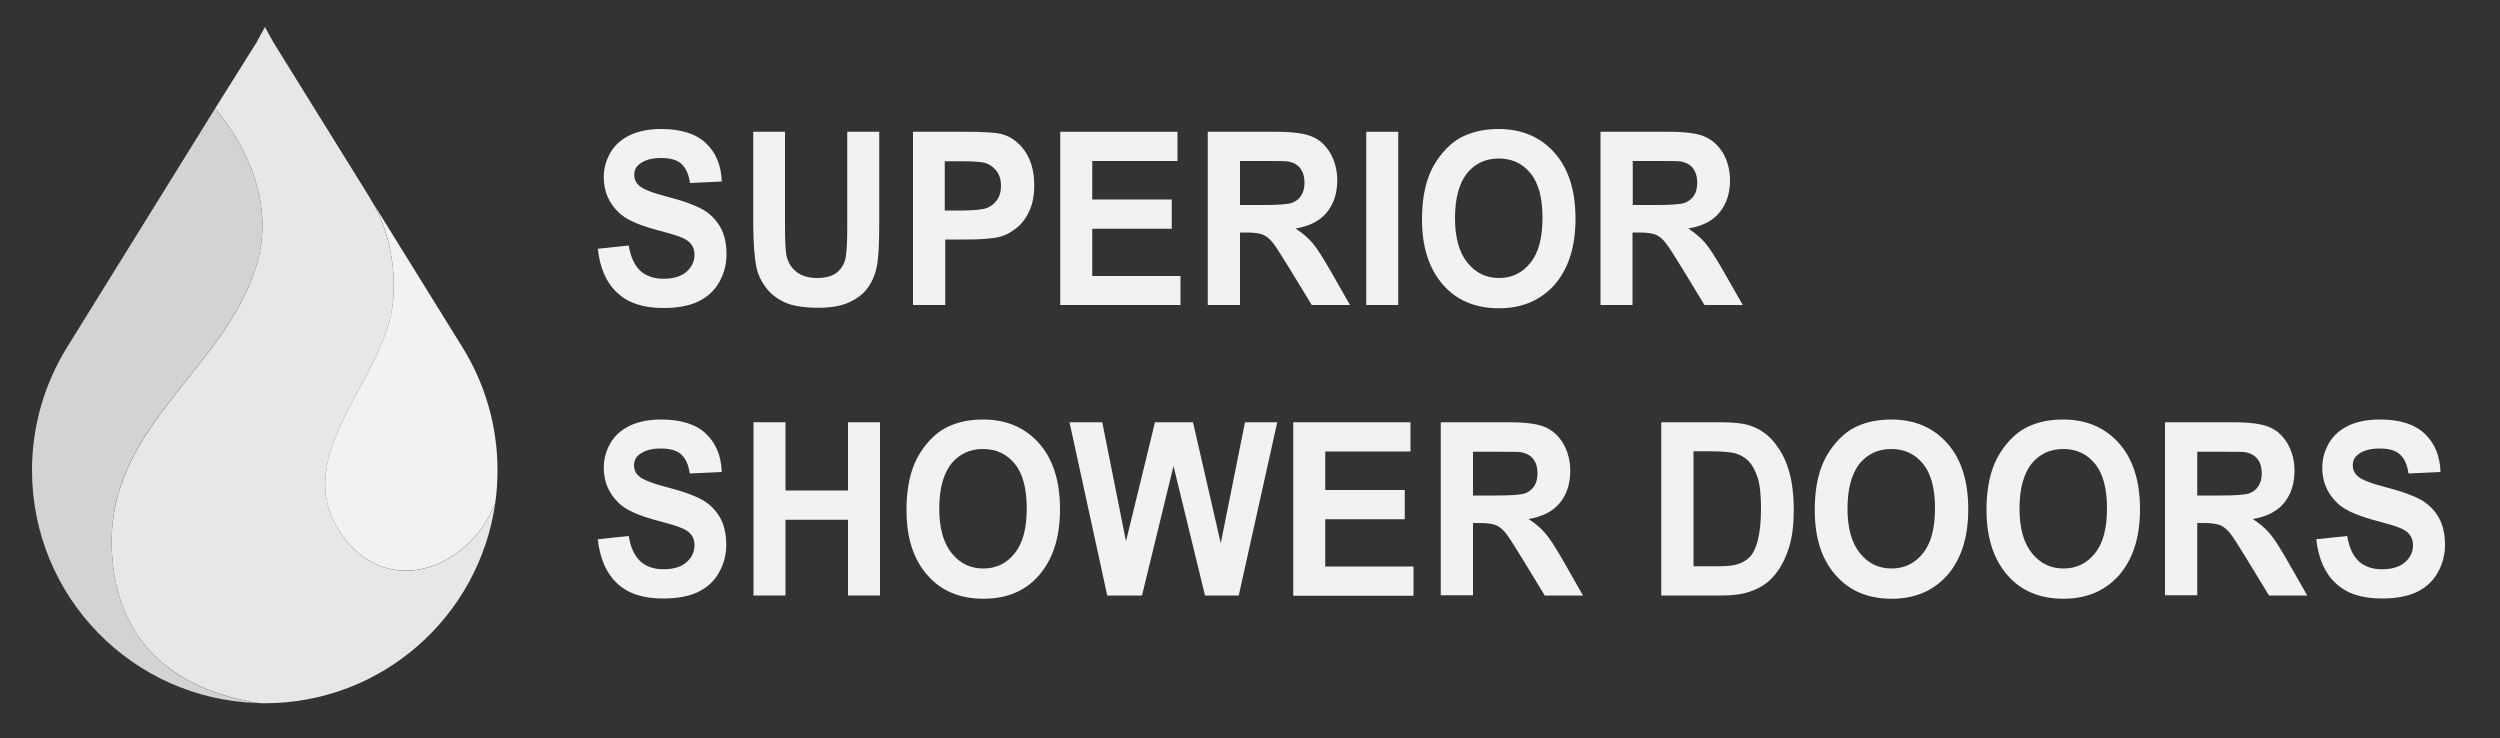
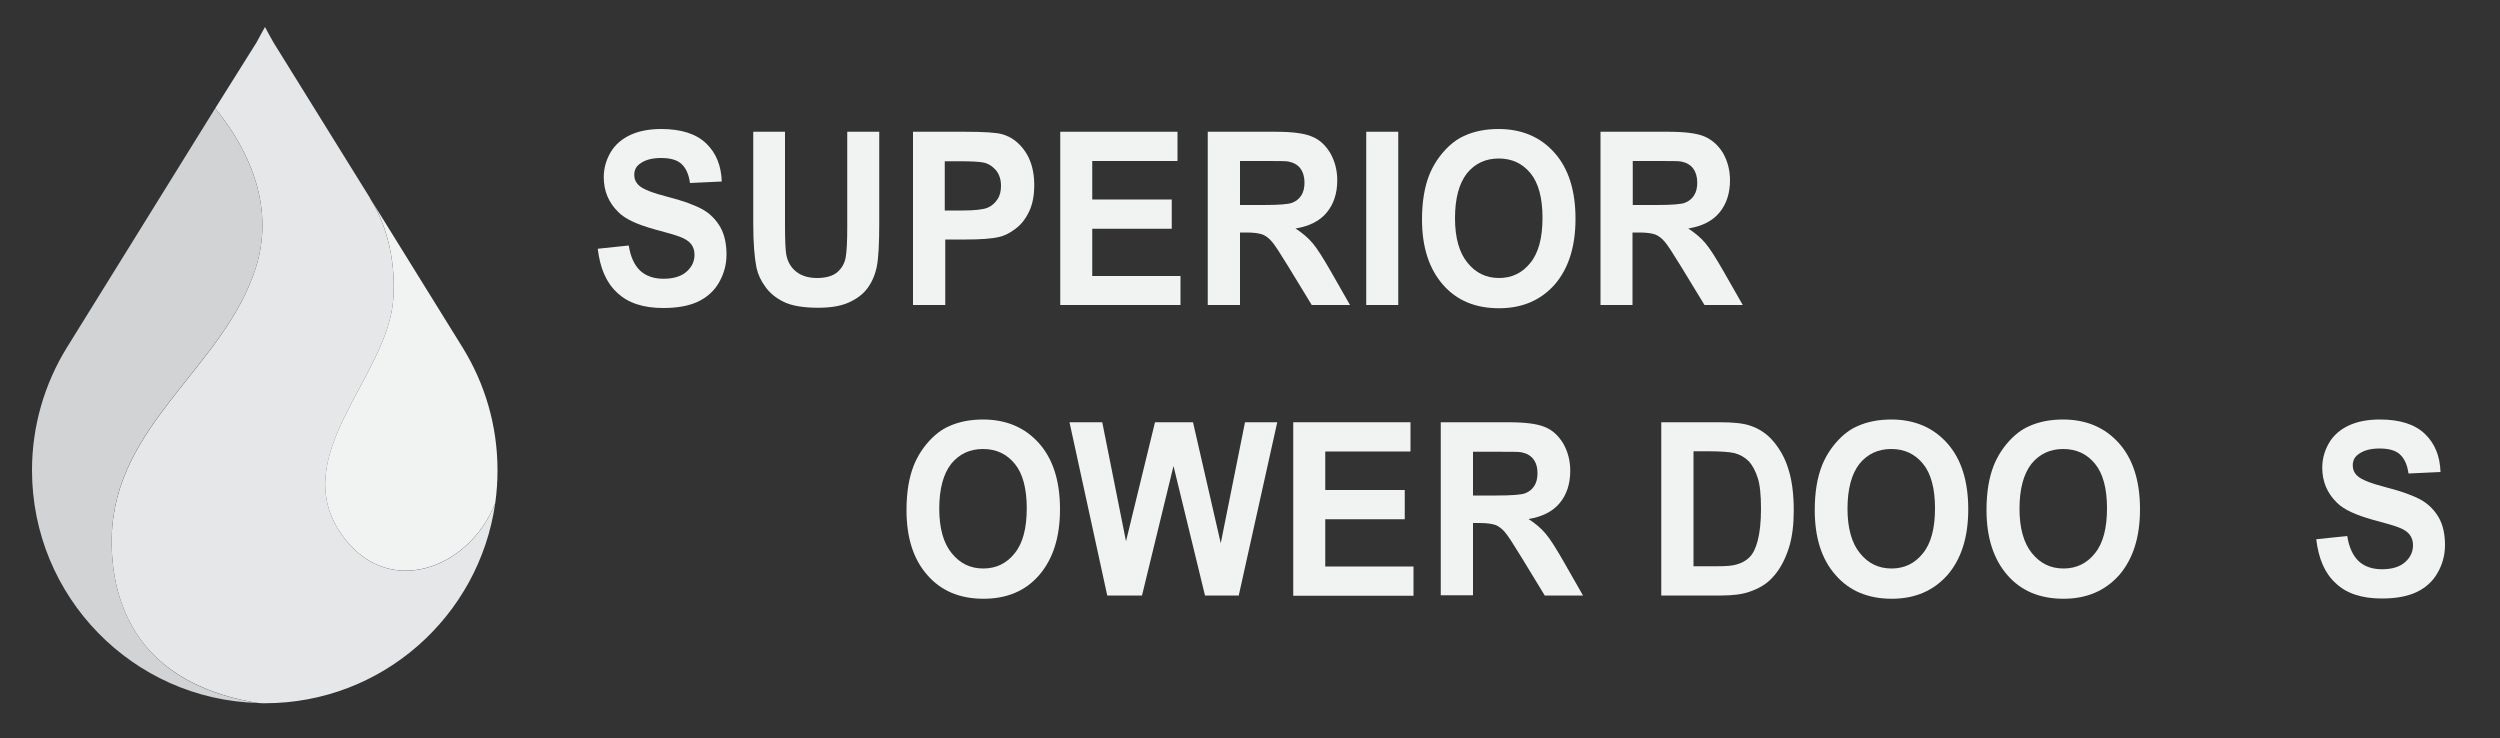
<svg xmlns="http://www.w3.org/2000/svg" version="1.1" baseProfile="tiny" id="Layer_1" x="0px" y="0px" width="1000px" height="295.2px" viewBox="0 0 1000 295.2" overflow="visible" xml:space="preserve">
  <rect x="0" y="0" width="1000" height="295.2" fill="#333333" stroke="none" />
  <g id="New_Symbol_11">
</g>
  <g id="New_Symbol_8">
</g>
  <g id="New_Symbol_8_1_">
</g>
  <g>
    <path fill="#F1F2F2" d="M239.1,99.5l12.4-1.3c0.7,4.6,2.3,7.9,4.6,10.1c2.3,2.1,5.4,3.2,9.3,3.2c4.1,0,7.2-1,9.3-2.9   c2.1-1.9,3.1-4.1,3.1-6.7c0-1.6-0.4-3-1.3-4.2c-0.9-1.2-2.4-2.2-4.6-3c-1.5-0.6-4.9-1.6-10.2-3c-6.8-1.9-11.7-4.1-14.4-6.9   c-3.9-3.8-5.8-8.5-5.8-13.9c0-3.5,0.9-6.8,2.7-9.9c1.8-3.1,4.5-5.4,7.9-7c3.4-1.6,7.6-2.4,12.4-2.4c7.9,0,13.9,1.9,17.9,5.7   c4,3.8,6.1,8.9,6.3,15.3L276,73.2c-0.5-3.6-1.7-6.1-3.5-7.7c-1.8-1.6-4.5-2.3-8.1-2.3c-3.7,0-6.6,0.8-8.7,2.5c-1.4,1.1-2,2.5-2,4.3   c0,1.6,0.6,3,1.9,4.2c1.6,1.5,5.5,3,11.7,4.6c6.2,1.6,10.8,3.3,13.8,5c3,1.7,5.3,4.1,7,7c1.7,3,2.5,6.7,2.5,11c0,4-1,7.7-3,11.2   c-2,3.5-4.9,6-8.5,7.7c-3.7,1.7-8.3,2.5-13.8,2.5c-8,0-14.1-2-18.4-6.1C242.5,113.1,240,107.2,239.1,99.5z" />
    <path fill="#F1F2F2" d="M301.2,52.7H314v37.5c0,6,0.2,9.8,0.5,11.6c0.5,2.8,1.8,5.1,3.9,6.8c2.1,1.7,4.9,2.6,8.4,2.6   c3.6,0,6.4-0.8,8.2-2.4c1.8-1.6,2.9-3.6,3.3-6c0.4-2.4,0.6-6.3,0.6-11.8V52.7h12.8v36.4c0,8.3-0.3,14.2-1,17.6   c-0.7,3.4-2,6.3-3.8,8.7s-4.3,4.2-7.4,5.6c-3.1,1.4-7.2,2.1-12.2,2.1c-6,0-10.6-0.8-13.7-2.3c-3.1-1.5-5.6-3.5-7.4-6   c-1.8-2.4-3-5-3.6-7.7c-0.8-4-1.3-9.8-1.3-17.6V52.7z" />
    <path fill="#F1F2F2" d="M365.2,122V52.7h20.5c7.8,0,12.8,0.3,15.2,1c3.6,1,6.7,3.3,9.1,6.8c2.4,3.5,3.7,8,3.7,13.5   c0,4.3-0.7,7.8-2.1,10.7c-1.4,2.9-3.2,5.2-5.4,6.8c-2.2,1.7-4.4,2.8-6.6,3.3c-3,0.7-7.5,1-13.2,1h-8.3V122H365.2z M377.9,64.5v19.7   h7c5,0,8.4-0.4,10.1-1.1c1.7-0.7,3-1.9,4-3.4c1-1.5,1.4-3.3,1.4-5.4c0-2.5-0.7-4.6-2-6.2c-1.4-1.6-3.1-2.7-5.1-3.1   c-1.5-0.3-4.6-0.5-9.2-0.5H377.9z" />
    <path fill="#F1F2F2" d="M424.1,122V52.7H471v11.7h-34.1v15.4h31.8v11.7h-31.8v18.9h35.3V122H424.1z" />
    <path fill="#F1F2F2" d="M483.1,122V52.7H510c6.8,0,11.7,0.6,14.7,1.9c3.1,1.2,5.5,3.5,7.4,6.6c1.8,3.2,2.8,6.8,2.8,10.9   c0,5.2-1.4,9.5-4.2,12.9c-2.8,3.4-7,5.5-12.5,6.4c2.8,1.8,5,3.7,6.8,5.8c1.8,2.1,4.2,5.9,7.3,11.3L540,122h-15.3l-9.2-15.1   c-3.3-5.4-5.5-8.8-6.7-10.2c-1.2-1.4-2.5-2.4-3.8-2.9c-1.4-0.5-3.5-0.8-6.4-0.8h-2.6V122H483.1z M495.9,82h9.5   c6.1,0,10-0.3,11.5-0.9c1.5-0.6,2.7-1.5,3.6-2.9c0.9-1.4,1.3-3.1,1.3-5.2c0-2.3-0.6-4.2-1.7-5.7c-1.1-1.4-2.7-2.3-4.8-2.7   c-1-0.2-4.1-0.2-9.3-0.2h-10V82z" />
    <path fill="#F1F2F2" d="M546.5,122V52.7h12.8V122H546.5z" />
    <path fill="#F1F2F2" d="M568.8,87.8c0-7.1,1-13,2.9-17.8c1.4-3.5,3.4-6.7,5.9-9.5c2.5-2.8,5.2-4.9,8.2-6.2   c3.9-1.8,8.5-2.7,13.6-2.7c9.3,0,16.8,3.2,22.4,9.5c5.6,6.3,8.4,15.1,8.4,26.4c0,11.2-2.8,19.9-8.3,26.3c-5.6,6.3-13,9.5-22.3,9.5   c-9.4,0-16.9-3.1-22.4-9.4C571.6,107.5,568.8,98.8,568.8,87.8z M582,87.3c0,7.8,1.7,13.8,5,17.8c3.3,4.1,7.5,6.1,12.6,6.1   s9.3-2,12.5-6c3.3-4,4.9-10,4.9-18.1c0-7.9-1.6-13.9-4.8-17.8c-3.2-3.9-7.4-5.9-12.7-5.9s-9.5,2-12.7,5.9   C583.6,73.4,582,79.4,582,87.3z" />
    <path fill="#F1F2F2" d="M640.2,122V52.7h26.9c6.8,0,11.7,0.6,14.7,1.9s5.5,3.5,7.4,6.6c1.8,3.2,2.8,6.8,2.8,10.9   c0,5.2-1.4,9.5-4.2,12.9c-2.8,3.4-7,5.5-12.5,6.4c2.8,1.8,5,3.7,6.8,5.8s4.2,5.9,7.3,11.3l7.7,13.5h-15.3l-9.2-15.1   c-3.3-5.4-5.5-8.8-6.7-10.2c-1.2-1.4-2.5-2.4-3.8-2.9c-1.4-0.5-3.5-0.8-6.4-0.8H653V122H640.2z M653,82h9.5c6.1,0,10-0.3,11.5-0.9   s2.7-1.5,3.6-2.9c0.9-1.4,1.3-3.1,1.3-5.2c0-2.3-0.6-4.2-1.7-5.7c-1.1-1.4-2.7-2.3-4.8-2.7c-1-0.2-4.1-0.2-9.3-0.2h-10V82z" />
-     <path fill="#F1F2F2" d="M239.1,215.7l12.4-1.3c0.7,4.6,2.3,7.9,4.6,10.1c2.3,2.1,5.4,3.2,9.3,3.2c4.1,0,7.2-1,9.3-2.9   c2.1-1.9,3.1-4.1,3.1-6.7c0-1.6-0.4-3-1.3-4.2c-0.9-1.2-2.4-2.2-4.6-3c-1.5-0.6-4.9-1.6-10.2-3c-6.8-1.9-11.7-4.1-14.4-6.9   c-3.9-3.8-5.8-8.5-5.8-13.9c0-3.5,0.9-6.8,2.7-9.9c1.8-3.1,4.5-5.4,7.9-7c3.4-1.6,7.6-2.4,12.4-2.4c7.9,0,13.9,1.9,17.9,5.7   c4,3.8,6.1,8.9,6.3,15.3l-12.8,0.6c-0.5-3.6-1.7-6.1-3.5-7.7c-1.8-1.6-4.5-2.3-8.1-2.3c-3.7,0-6.6,0.8-8.7,2.5   c-1.4,1.1-2,2.5-2,4.3c0,1.6,0.6,3,1.9,4.2c1.6,1.5,5.5,3,11.7,4.6c6.2,1.6,10.8,3.3,13.8,5c3,1.7,5.3,4.1,7,7   c1.7,3,2.5,6.7,2.5,11c0,4-1,7.7-3,11.2c-2,3.5-4.9,6-8.5,7.7c-3.7,1.7-8.3,2.5-13.8,2.5c-8,0-14.1-2-18.4-6.1   C242.5,229.3,240,223.4,239.1,215.7z" />
-     <path fill="#F1F2F2" d="M301.4,238.2v-69.3h12.8v27.3h25v-27.3h12.8v69.3h-12.8v-30.3h-25v30.3H301.4z" />
    <path fill="#F1F2F2" d="M362.6,204c0-7.1,1-13,2.9-17.8c1.4-3.5,3.4-6.7,5.9-9.5c2.5-2.8,5.2-4.9,8.2-6.2c3.9-1.8,8.5-2.7,13.6-2.7   c9.3,0,16.8,3.2,22.4,9.5c5.6,6.3,8.4,15.1,8.4,26.4c0,11.2-2.8,19.9-8.3,26.3s-13,9.5-22.3,9.5c-9.4,0-16.9-3.1-22.4-9.4   C365.3,223.7,362.6,215,362.6,204z M375.7,203.5c0,7.8,1.7,13.8,5,17.8c3.3,4.1,7.5,6.1,12.6,6.1c5.1,0,9.3-2,12.5-6   c3.3-4,4.9-10,4.9-18.1c0-7.9-1.6-13.9-4.8-17.8c-3.2-3.9-7.4-5.9-12.7-5.9s-9.5,2-12.7,5.9C377.3,189.6,375.7,195.6,375.7,203.5z" />
    <path fill="#F1F2F2" d="M442.9,238.2l-15.1-69.3h13.1l9.5,47.6l11.6-47.6h15.2l11.1,48.4l9.7-48.4h12.9l-15.4,69.3h-13.5   l-12.6-51.8l-12.6,51.8H442.9z" />
    <path fill="#F1F2F2" d="M517.3,238.2v-69.3h46.9v11.7h-34.1V196h31.8v11.7h-31.8v18.9h35.3v11.7H517.3z" />
    <path fill="#F1F2F2" d="M576.3,238.2v-69.3h26.9c6.8,0,11.7,0.6,14.7,1.9c3.1,1.2,5.5,3.5,7.4,6.6c1.8,3.2,2.8,6.8,2.8,10.9   c0,5.2-1.4,9.5-4.2,12.9c-2.8,3.4-7,5.5-12.5,6.4c2.8,1.8,5,3.7,6.8,5.8c1.8,2.1,4.2,5.9,7.3,11.3l7.7,13.5h-15.3l-9.2-15.1   c-3.3-5.4-5.5-8.8-6.7-10.2c-1.2-1.4-2.5-2.4-3.8-2.9c-1.4-0.5-3.5-0.8-6.4-0.8h-2.6v28.9H576.3z M589.1,198.2h9.5   c6.1,0,10-0.3,11.5-0.9c1.5-0.6,2.7-1.5,3.6-2.9c0.9-1.4,1.3-3.1,1.3-5.2c0-2.3-0.6-4.2-1.7-5.6c-1.1-1.4-2.7-2.3-4.8-2.7   c-1-0.2-4.1-0.2-9.3-0.2h-10V198.2z" />
    <path fill="#F1F2F2" d="M664.6,168.9h23.3c5.3,0,9.3,0.4,12,1.3c3.7,1.2,6.9,3.3,9.5,6.4c2.6,3.1,4.7,6.8,6,11.2   c1.4,4.4,2.1,9.9,2.1,16.4c0,5.7-0.6,10.6-1.9,14.8c-1.6,5-3.8,9.1-6.8,12.2c-2.2,2.4-5.2,4.2-9,5.5c-2.8,1-6.6,1.5-11.3,1.5h-24   V168.9z M677.4,180.6v45.9h9.5c3.6,0,6.1-0.2,7.7-0.7c2.1-0.6,3.8-1.5,5.2-2.9s2.5-3.6,3.3-6.7s1.3-7.3,1.3-12.7s-0.4-9.5-1.3-12.3   s-2.1-5.1-3.6-6.7c-1.6-1.6-3.5-2.7-5.9-3.3c-1.8-0.4-5.3-0.7-10.5-0.7H677.4z" />
    <path fill="#F1F2F2" d="M725.9,204c0-7.1,1-13,2.9-17.8c1.4-3.5,3.4-6.7,5.9-9.5c2.5-2.8,5.2-4.9,8.2-6.2c3.9-1.8,8.5-2.7,13.6-2.7   c9.3,0,16.8,3.2,22.4,9.5c5.6,6.3,8.4,15.1,8.4,26.4c0,11.2-2.8,19.9-8.3,26.3c-5.6,6.3-13,9.5-22.3,9.5c-9.4,0-16.9-3.1-22.4-9.4   C728.6,223.7,725.9,215,725.9,204z M739,203.5c0,7.8,1.7,13.8,5,17.8c3.3,4.1,7.5,6.1,12.6,6.1s9.3-2,12.5-6c3.3-4,4.9-10,4.9-18.1   c0-7.9-1.6-13.9-4.8-17.8c-3.2-3.9-7.4-5.9-12.7-5.9s-9.5,2-12.7,5.9C740.6,189.6,739,195.6,739,203.5z" />
    <path fill="#F1F2F2" d="M794.6,204c0-7.1,1-13,2.9-17.8c1.4-3.5,3.4-6.7,5.9-9.5c2.5-2.8,5.2-4.9,8.2-6.2c3.9-1.8,8.5-2.7,13.6-2.7   c9.3,0,16.8,3.2,22.4,9.5c5.6,6.3,8.4,15.1,8.4,26.4c0,11.2-2.8,19.9-8.3,26.3c-5.6,6.3-13,9.5-22.3,9.5c-9.4,0-16.9-3.1-22.4-9.4   C797.4,223.7,794.6,215,794.6,204z M807.8,203.5c0,7.8,1.7,13.8,5,17.8c3.3,4.1,7.5,6.1,12.6,6.1s9.3-2,12.5-6   c3.3-4,4.9-10,4.9-18.1c0-7.9-1.6-13.9-4.8-17.8c-3.2-3.9-7.4-5.9-12.7-5.9s-9.5,2-12.7,5.9C809.4,189.6,807.8,195.6,807.8,203.5z" />
-     <path fill="#F1F2F2" d="M866,238.2v-69.3h26.9c6.8,0,11.7,0.6,14.7,1.9c3.1,1.2,5.5,3.5,7.4,6.6c1.8,3.2,2.8,6.8,2.8,10.9   c0,5.2-1.4,9.5-4.2,12.9c-2.8,3.4-7,5.5-12.5,6.4c2.8,1.8,5,3.7,6.8,5.8c1.8,2.1,4.2,5.9,7.3,11.3l7.7,13.5h-15.3l-9.2-15.1   c-3.3-5.4-5.5-8.8-6.7-10.2c-1.2-1.4-2.5-2.4-3.8-2.9c-1.4-0.5-3.5-0.8-6.4-0.8h-2.6v28.9H866z M878.8,198.2h9.5   c6.1,0,10-0.3,11.5-0.9c1.5-0.6,2.7-1.5,3.6-2.9c0.9-1.4,1.3-3.1,1.3-5.2c0-2.3-0.6-4.2-1.7-5.6c-1.1-1.4-2.7-2.3-4.8-2.7   c-1-0.2-4.1-0.2-9.3-0.2h-10V198.2z" />
    <path fill="#F1F2F2" d="M926.5,215.7l12.4-1.3c0.7,4.6,2.3,7.9,4.6,10.1c2.3,2.1,5.4,3.2,9.3,3.2c4.1,0,7.2-1,9.3-2.9   c2.1-1.9,3.1-4.1,3.1-6.7c0-1.6-0.4-3-1.3-4.2c-0.9-1.2-2.4-2.2-4.6-3c-1.5-0.6-4.9-1.6-10.2-3c-6.8-1.9-11.7-4.1-14.4-6.9   c-3.9-3.8-5.8-8.5-5.8-13.9c0-3.5,0.9-6.8,2.7-9.9c1.8-3.1,4.5-5.4,7.9-7c3.4-1.6,7.6-2.4,12.5-2.4c7.9,0,13.9,1.9,17.9,5.7   c4,3.8,6.1,8.9,6.3,15.3l-12.8,0.6c-0.5-3.6-1.7-6.1-3.5-7.7c-1.8-1.6-4.5-2.3-8.1-2.3c-3.7,0-6.6,0.8-8.7,2.5   c-1.4,1.1-2,2.5-2,4.3c0,1.6,0.6,3,1.9,4.2c1.6,1.5,5.5,3,11.7,4.6c6.2,1.6,10.8,3.3,13.8,5c3,1.7,5.3,4.1,7,7   c1.7,3,2.5,6.7,2.5,11c0,4-1,7.7-3,11.2c-2,3.5-4.9,6-8.5,7.7c-3.7,1.7-8.3,2.5-13.8,2.5c-8,0-14.1-2-18.4-6.1   C929.9,229.3,927.4,223.4,926.5,215.7z" />
  </g>
  <g>
    <path fill="#F1F2F2" d="M136.1,213c18.2,27.2,51.6,14.8,62-11.8c0.6-4.3,0.9-8.6,0.9-13.1c0-18-5.1-34.7-13.9-49l-37-59.7   c7.4,11.8,10.2,26.6,9.2,40.3C155.1,150.7,115.2,181.8,136.1,213z" />
    <path fill="#E6E7E8" d="M44.7,214.9c-0.4,16.5,4,33.3,15.4,45.6c11.2,12.1,27.2,18.2,43.3,20.7h0.1c0.8,0.1,1.6,0.1,2.4,0.1   c47,0,85.8-34.8,92.2-80.1c-10.3,26.6-43.8,39.1-62,11.8c-20.8-31.2,19-62.4,21.2-93.2c1-13.7-1.8-28.5-9.2-40.3   c0-0.1-0.1-0.2-0.1-0.3L109.4,17c-0.7-1.1-3.4-6.2-3.4-6.2s-2.8,5-3.4,6.2L86.1,43.3c14.8,18.2,23.6,40.7,16.2,63.9   C89.7,146.9,45.7,169.7,44.7,214.9z" />
    <path fill="#D1D3D4" d="M12.8,188.1c0,50.6,40.3,91.8,90.6,93.1c-16-2.4-32.1-8.5-43.3-20.7c-11.4-12.3-15.8-29.2-15.4-45.6   c0.9-45.2,44.9-68,57.6-107.7c7.4-23.2-1.4-45.6-16.2-63.9l-59.4,95.8C17.9,153.4,12.8,170.2,12.8,188.1z" />
  </g>
</svg>